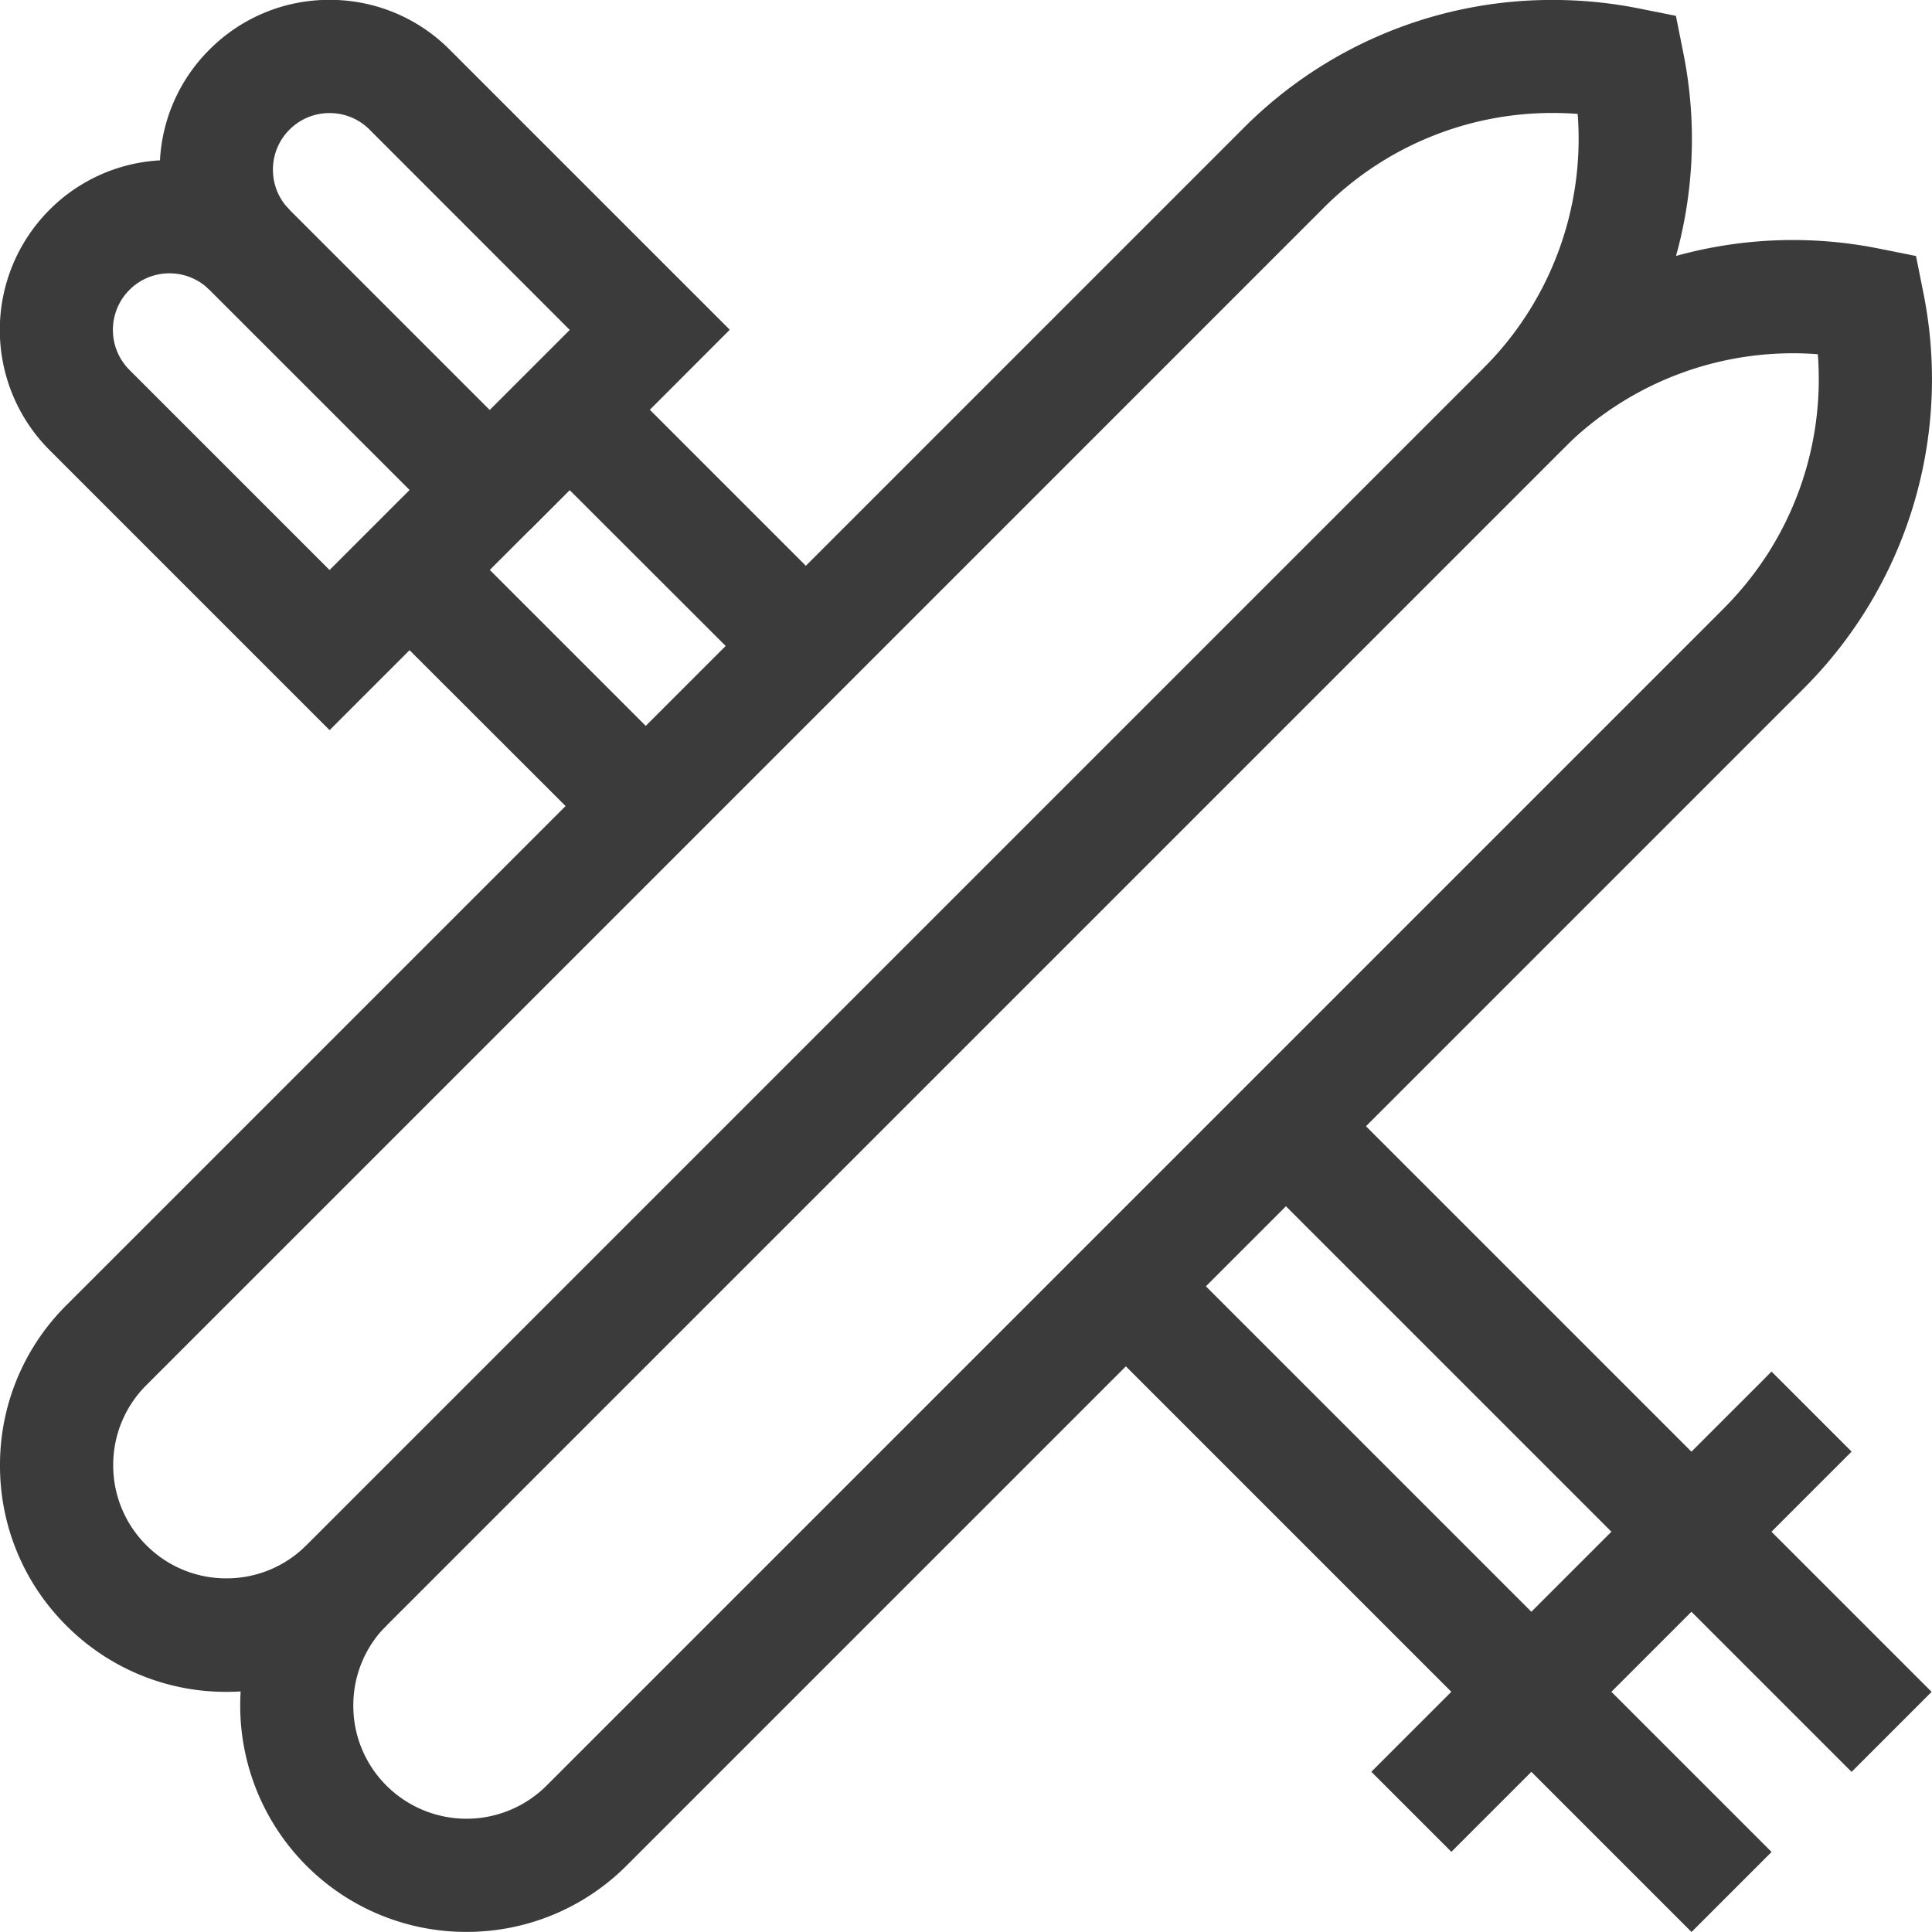
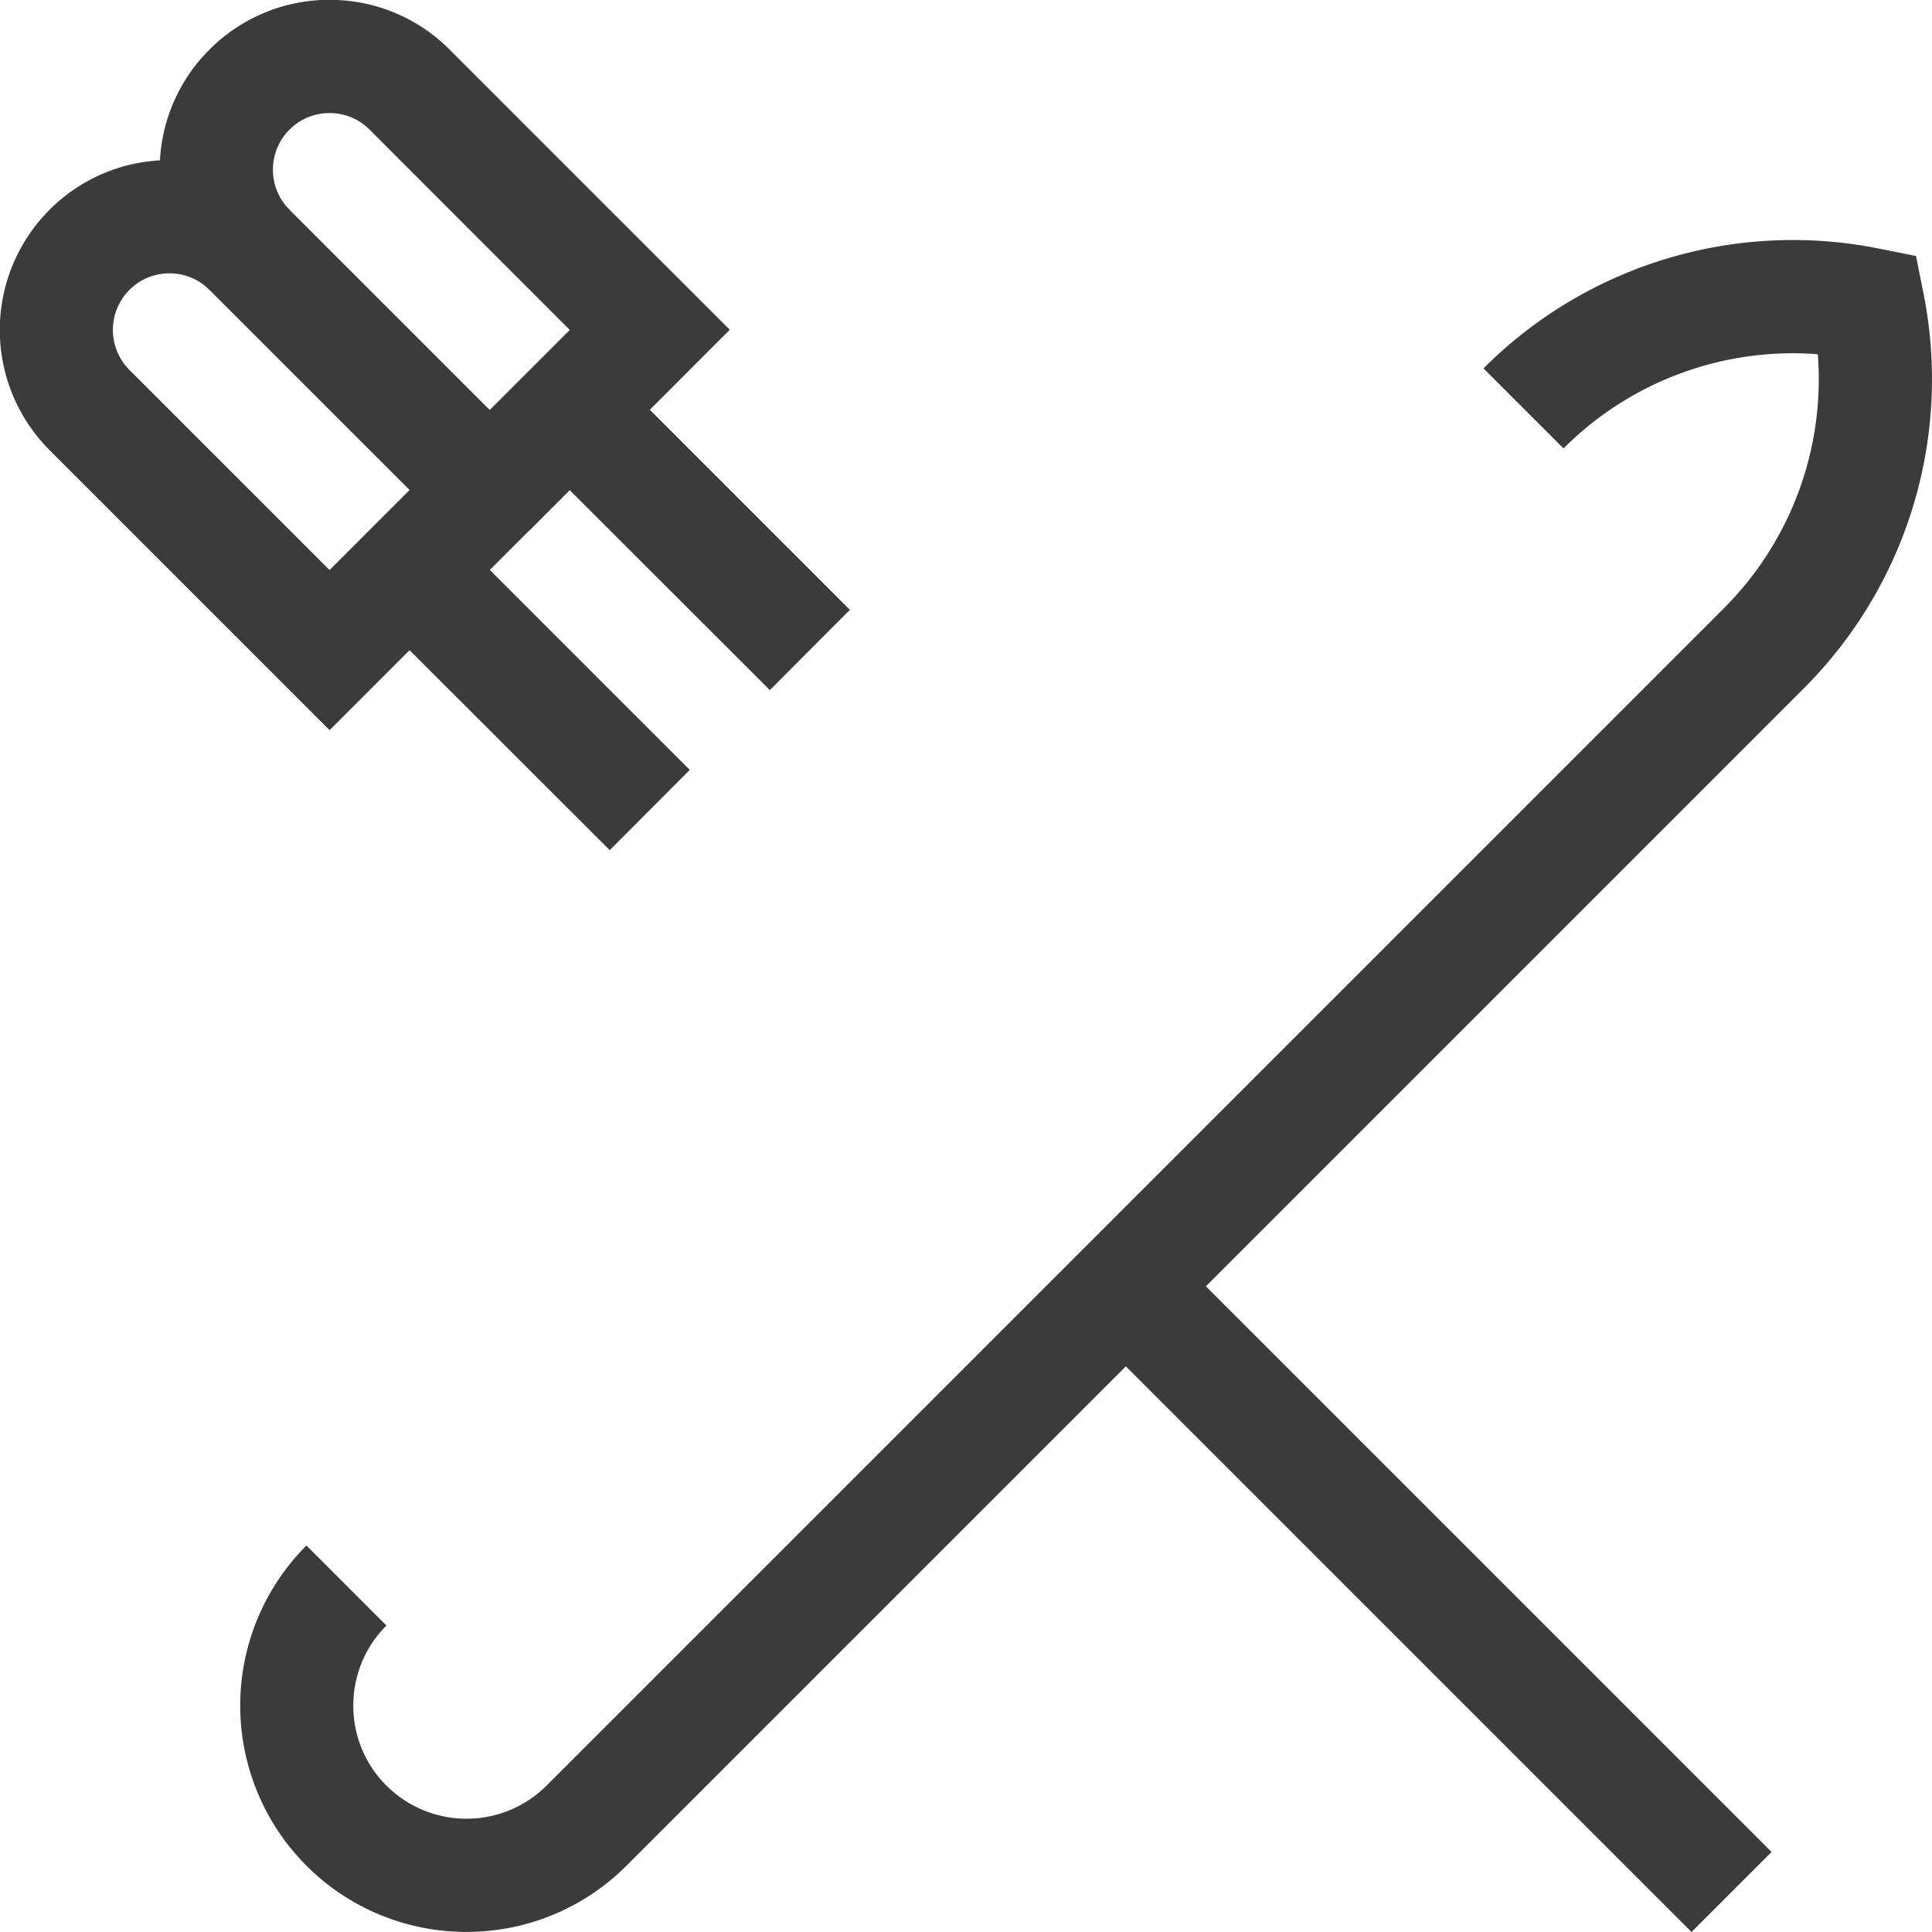
<svg xmlns="http://www.w3.org/2000/svg" width="40" height="40" viewBox="0 0 40 40">
  <defs>
    <clipPath id="rxtv8d7mha">
      <path d="M0-682.665h40v40H0z" transform="translate(0 682.665)" style="fill:#3b3b3b" />
    </clipPath>
  </defs>
  <g style="clip-path:url(#rxtv8d7mha)">
-     <path d="M-32.886-525.211a4.657 4.657 0 0 1-3.315-1.373 4.657 4.657 0 0 1-1.373-3.315 4.657 4.657 0 0 1 1.373-3.315l24.37-24.37a9.007 9.007 0 0 1 6.411-2.656 9.091 9.091 0 0 1 1.778.176l.766.153.153.766a9.049 9.049 0 0 1-2.477 8.191l-24.37 24.37a4.657 4.657 0 0 1-3.316 1.373zM-5.42-557.9a6.679 6.679 0 0 0-4.754 1.969l-24.37 24.37a2.328 2.328 0 0 0-.686 1.657 2.329 2.329 0 0 0 .686 1.657 2.328 2.328 0 0 0 1.657.686 2.328 2.328 0 0 0 1.657-.686l24.37-24.37a6.708 6.708 0 0 0 1.95-5.264q-.254-.019-.51-.019z" transform="translate(37.574 560.239)" style="fill:#3b3b3b" />
    <path d="M-448.771-24.457a4.673 4.673 0 0 1-3.315-1.371 4.693 4.693 0 0 1 0-6.629l1.657 1.657a2.328 2.328 0 0 0-.686 1.657 2.328 2.328 0 0 0 .686 1.657 2.346 2.346 0 0 0 3.315 0l24.37-24.37a6.708 6.708 0 0 0 1.95-5.265 6.707 6.707 0 0 0-5.265 1.95l-1.657-1.657a9.049 9.049 0 0 1 8.189-2.48l.766.153.153.766a9.049 9.049 0 0 1-2.479 8.189l-24.37 24.37a4.673 4.673 0 0 1-3.314 1.373z" transform="translate(458.43 64.455)" style="fill:#3b3b3b" />
    <path d="m-109.711-161.335-5.8-5.8a3.52 3.52 0 0 1 0-4.972 3.493 3.493 0 0 1 2.486-1.03 3.493 3.493 0 0 1 2.486 1.03l5.8 5.8zm-3.315-9.458a1.164 1.164 0 0 0-.829.343 1.173 1.173 0 0 0 0 1.657l4.143 4.143 1.657-1.657-4.143-4.143a1.164 1.164 0 0 0-.828-.343z" transform="translate(116.535 176.452)" style="fill:#3b3b3b" />
    <path d="m-24.057-77.31-1.657-1.657 2.486-2.486-4.144-4.147a1.164 1.164 0 0 0-.829-.343 1.164 1.164 0 0 0-.829.343 1.164 1.164 0 0 0-.343.829 1.164 1.164 0 0 0 .343.829l-1.657 1.657a3.493 3.493 0 0 1-1.03-2.486 3.492 3.492 0 0 1 1.03-2.486 3.493 3.493 0 0 1 2.486-1.03 3.493 3.493 0 0 1 2.486 1.03l5.8 5.8z" transform="translate(35.024 88.284)" style="fill:#3b3b3b" />
-     <path d="m-214.219-212.563-12.453-12.453 1.657-1.657 12.453 12.453z" transform="translate(252.554 249.248)" style="fill:#3b3b3b" />
    <path d="M-94.023-92.366-99-97.338-97.338-99l4.972 4.972z" transform="translate(109.962 106.654)" style="fill:#3b3b3b" />
    <path d="m-214.221-212.563-12.453-12.453 1.657-1.657 12.453 12.453z" transform="translate(249.242 252.563)" style="fill:#3b3b3b" />
    <path d="M-94.023-92.366-99-97.338-97.338-99l4.972 4.972z" transform="translate(106.647 109.968)" style="fill:#3b3b3b" />
-     <path d="m-153.906-4.2-1.657-1.657 8.286-8.286 1.657 1.657z" transform="translate(183.955 42.54)" style="fill:#3b3b3b" />
  </g>
</svg>